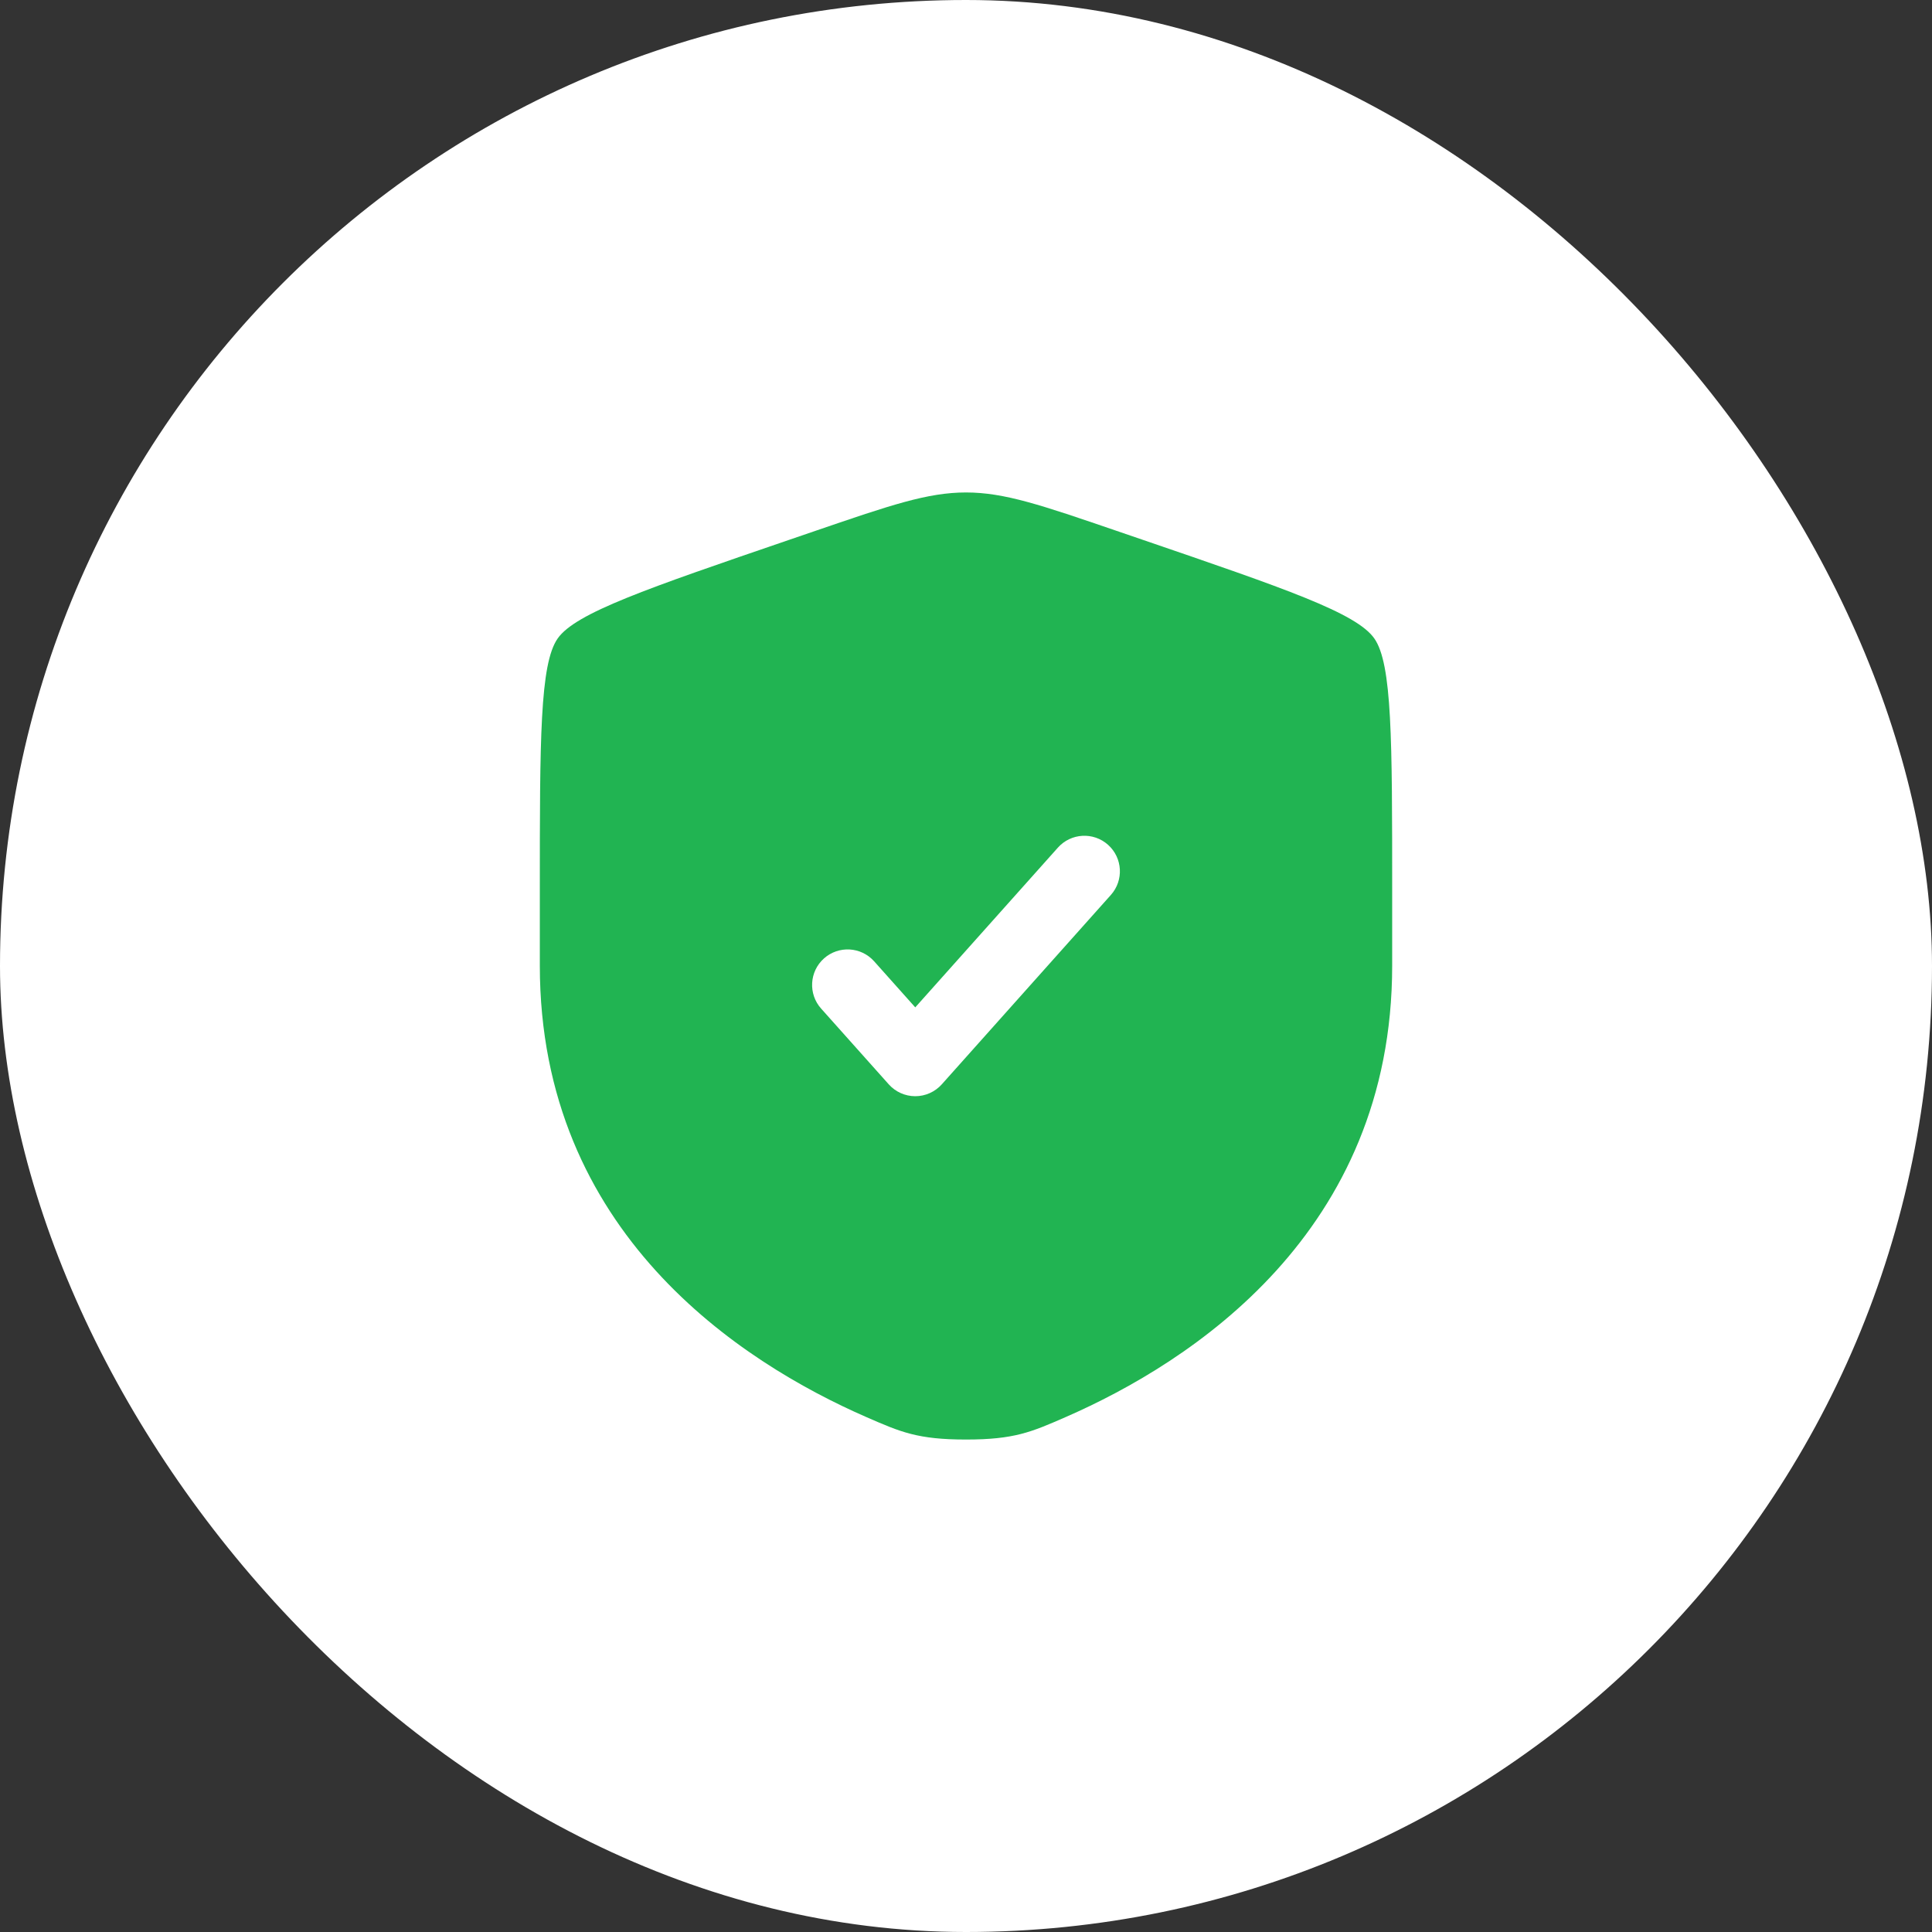
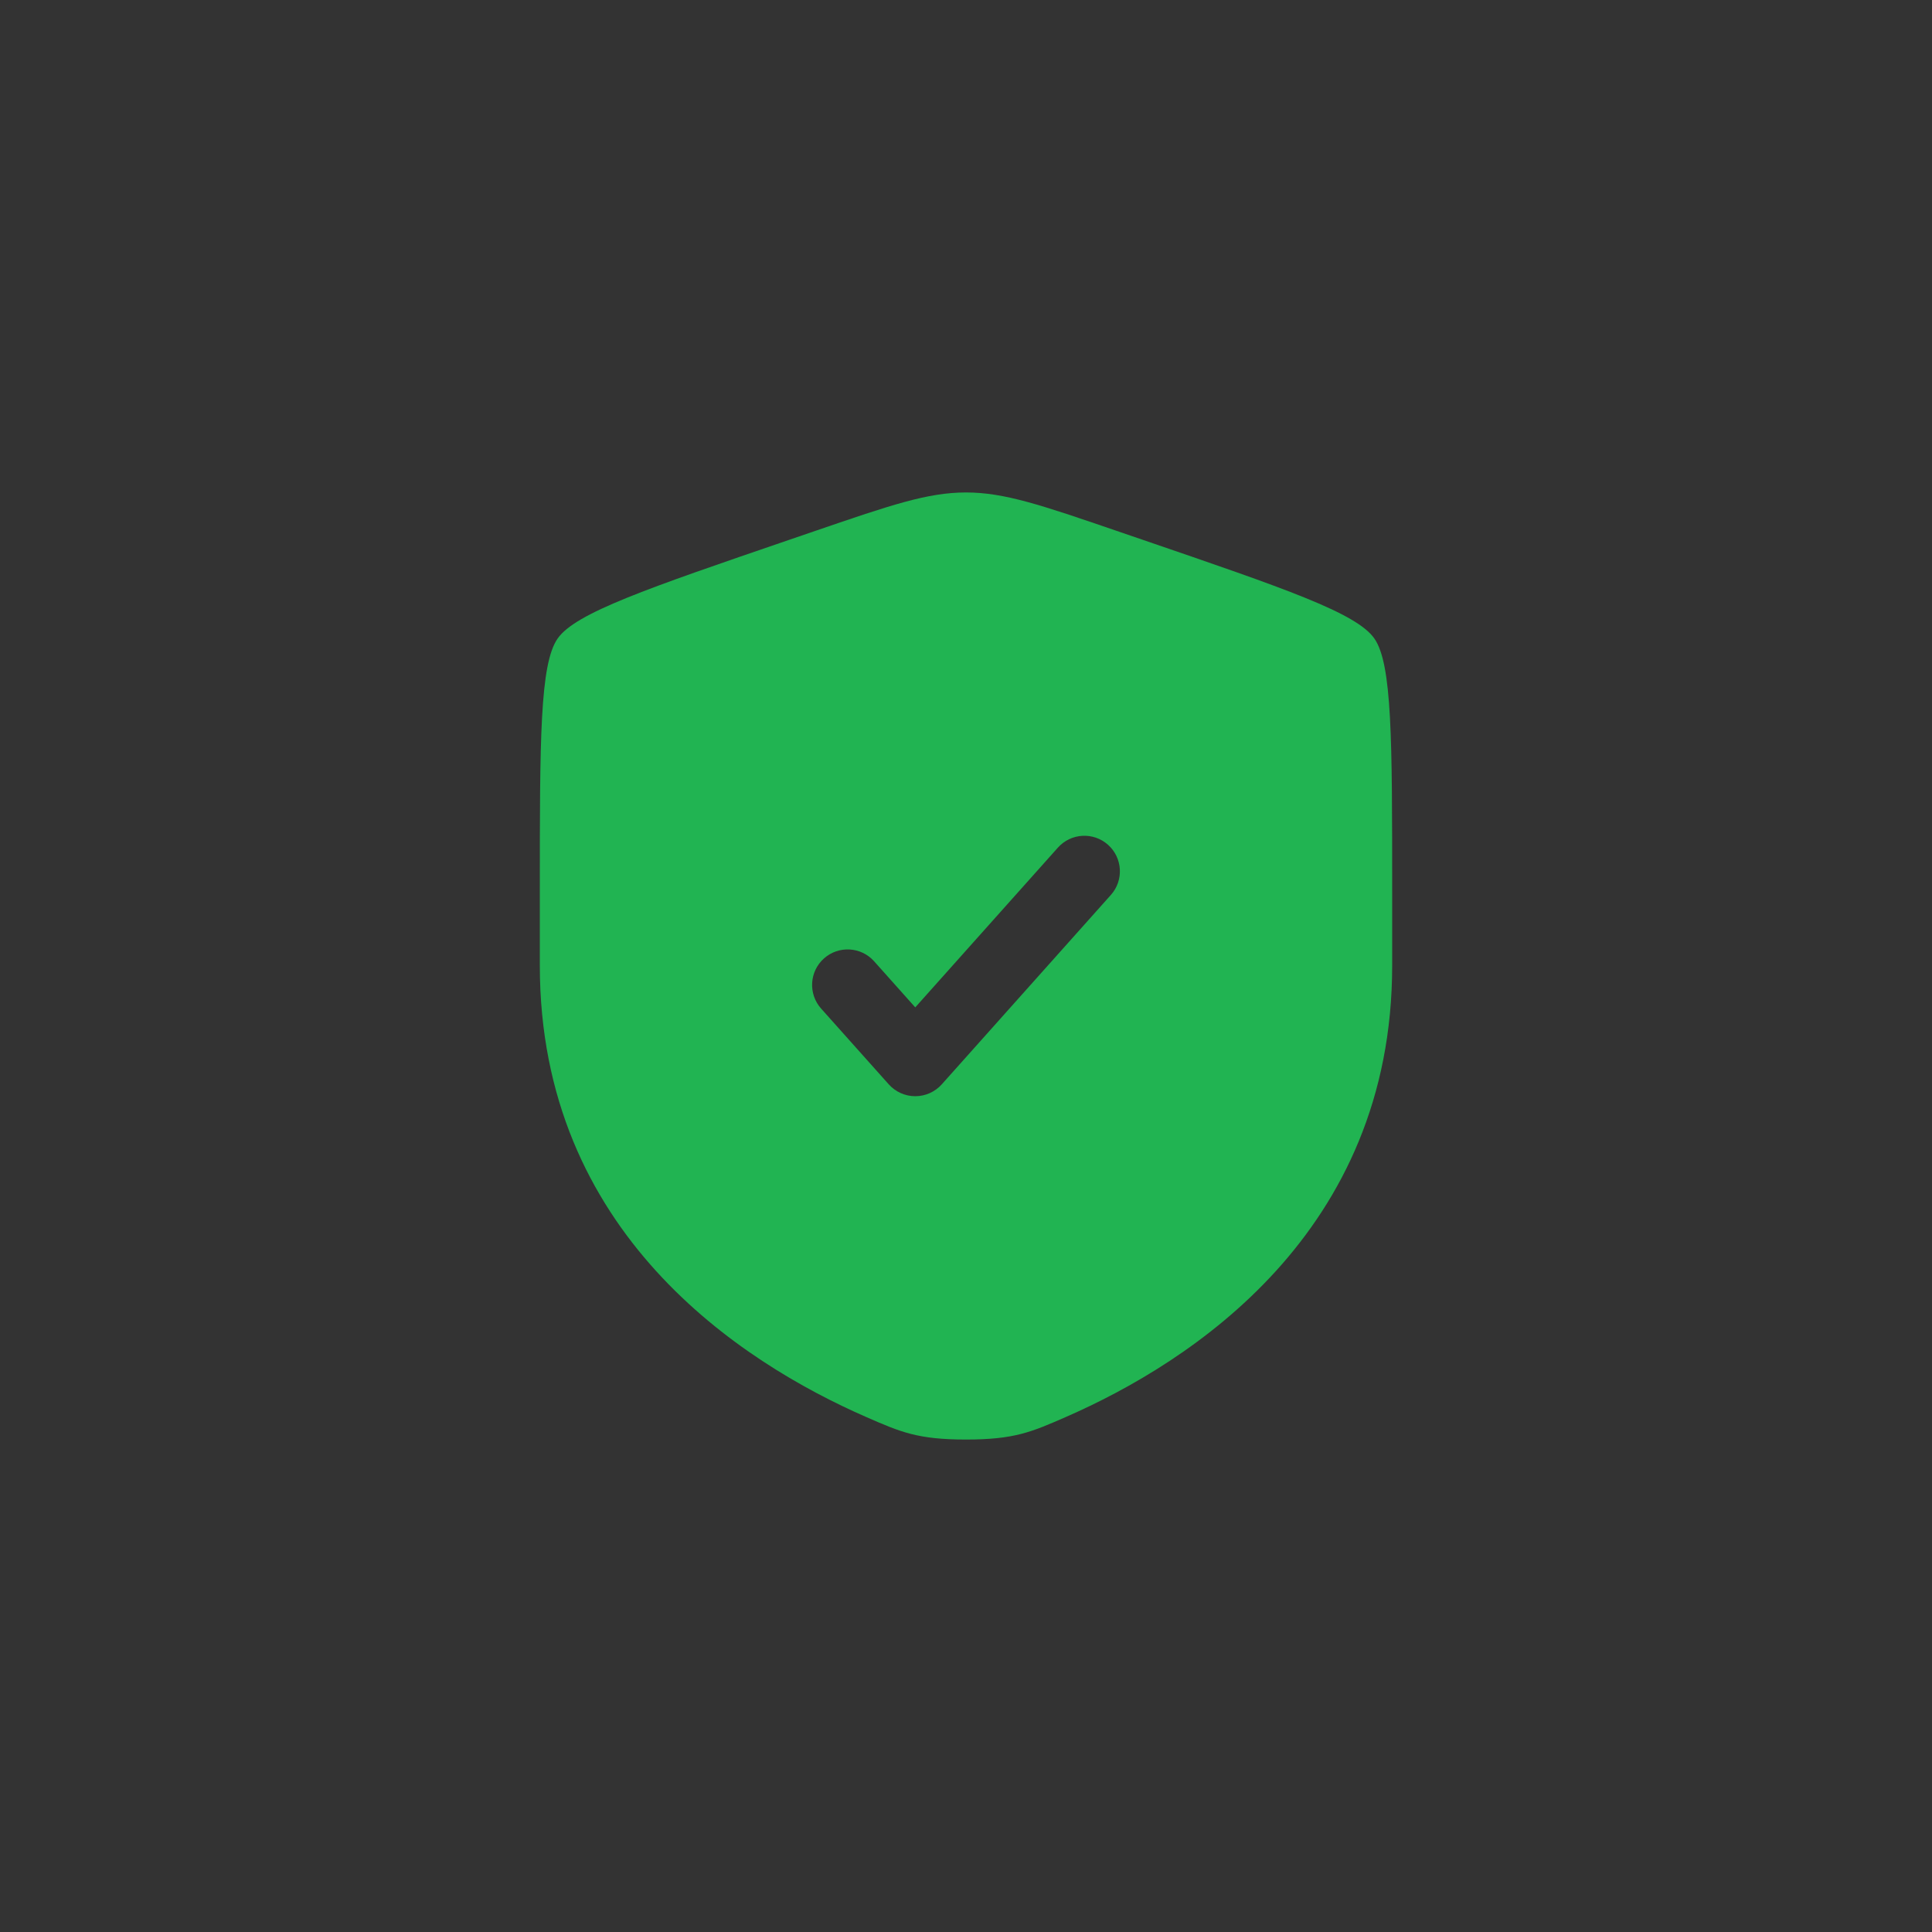
<svg xmlns="http://www.w3.org/2000/svg" width="68" height="68" viewBox="0 0 68 68" fill="none">
  <rect x="0" y="0" width="68" height="68" fill="#333333" stroke="none" />
-   <rect width="68" height="68" rx="34" fill="white" />
  <path fill-rule="evenodd" clip-rule="evenodd" d="M19.629 22.471C19 23.367 19 26.032 19 31.361V33.986C19 43.382 26.065 47.943 30.498 49.879C31.7 50.404 32.301 50.667 34 50.667C35.699 50.667 36.3 50.404 37.502 49.879C41.935 47.943 49 43.382 49 33.986V31.361C49 26.032 49 23.367 48.371 22.471C47.742 21.574 45.236 20.717 40.225 19.001L39.27 18.674C36.658 17.78 35.352 17.333 34 17.333C32.648 17.333 31.342 17.78 28.73 18.674L27.775 19.001C22.764 20.717 20.258 21.574 19.629 22.471ZM39.099 31.499C39.559 30.984 39.514 30.194 38.999 29.734C38.484 29.274 37.694 29.319 37.234 29.834L32.214 35.456L30.766 33.834C30.306 33.319 29.516 33.275 29.001 33.734C28.486 34.194 28.441 34.984 28.901 35.499L31.282 38.166C31.519 38.431 31.858 38.583 32.214 38.583C32.57 38.583 32.91 38.431 33.147 38.166L39.099 31.499Z" fill="#21B452" />
</svg>